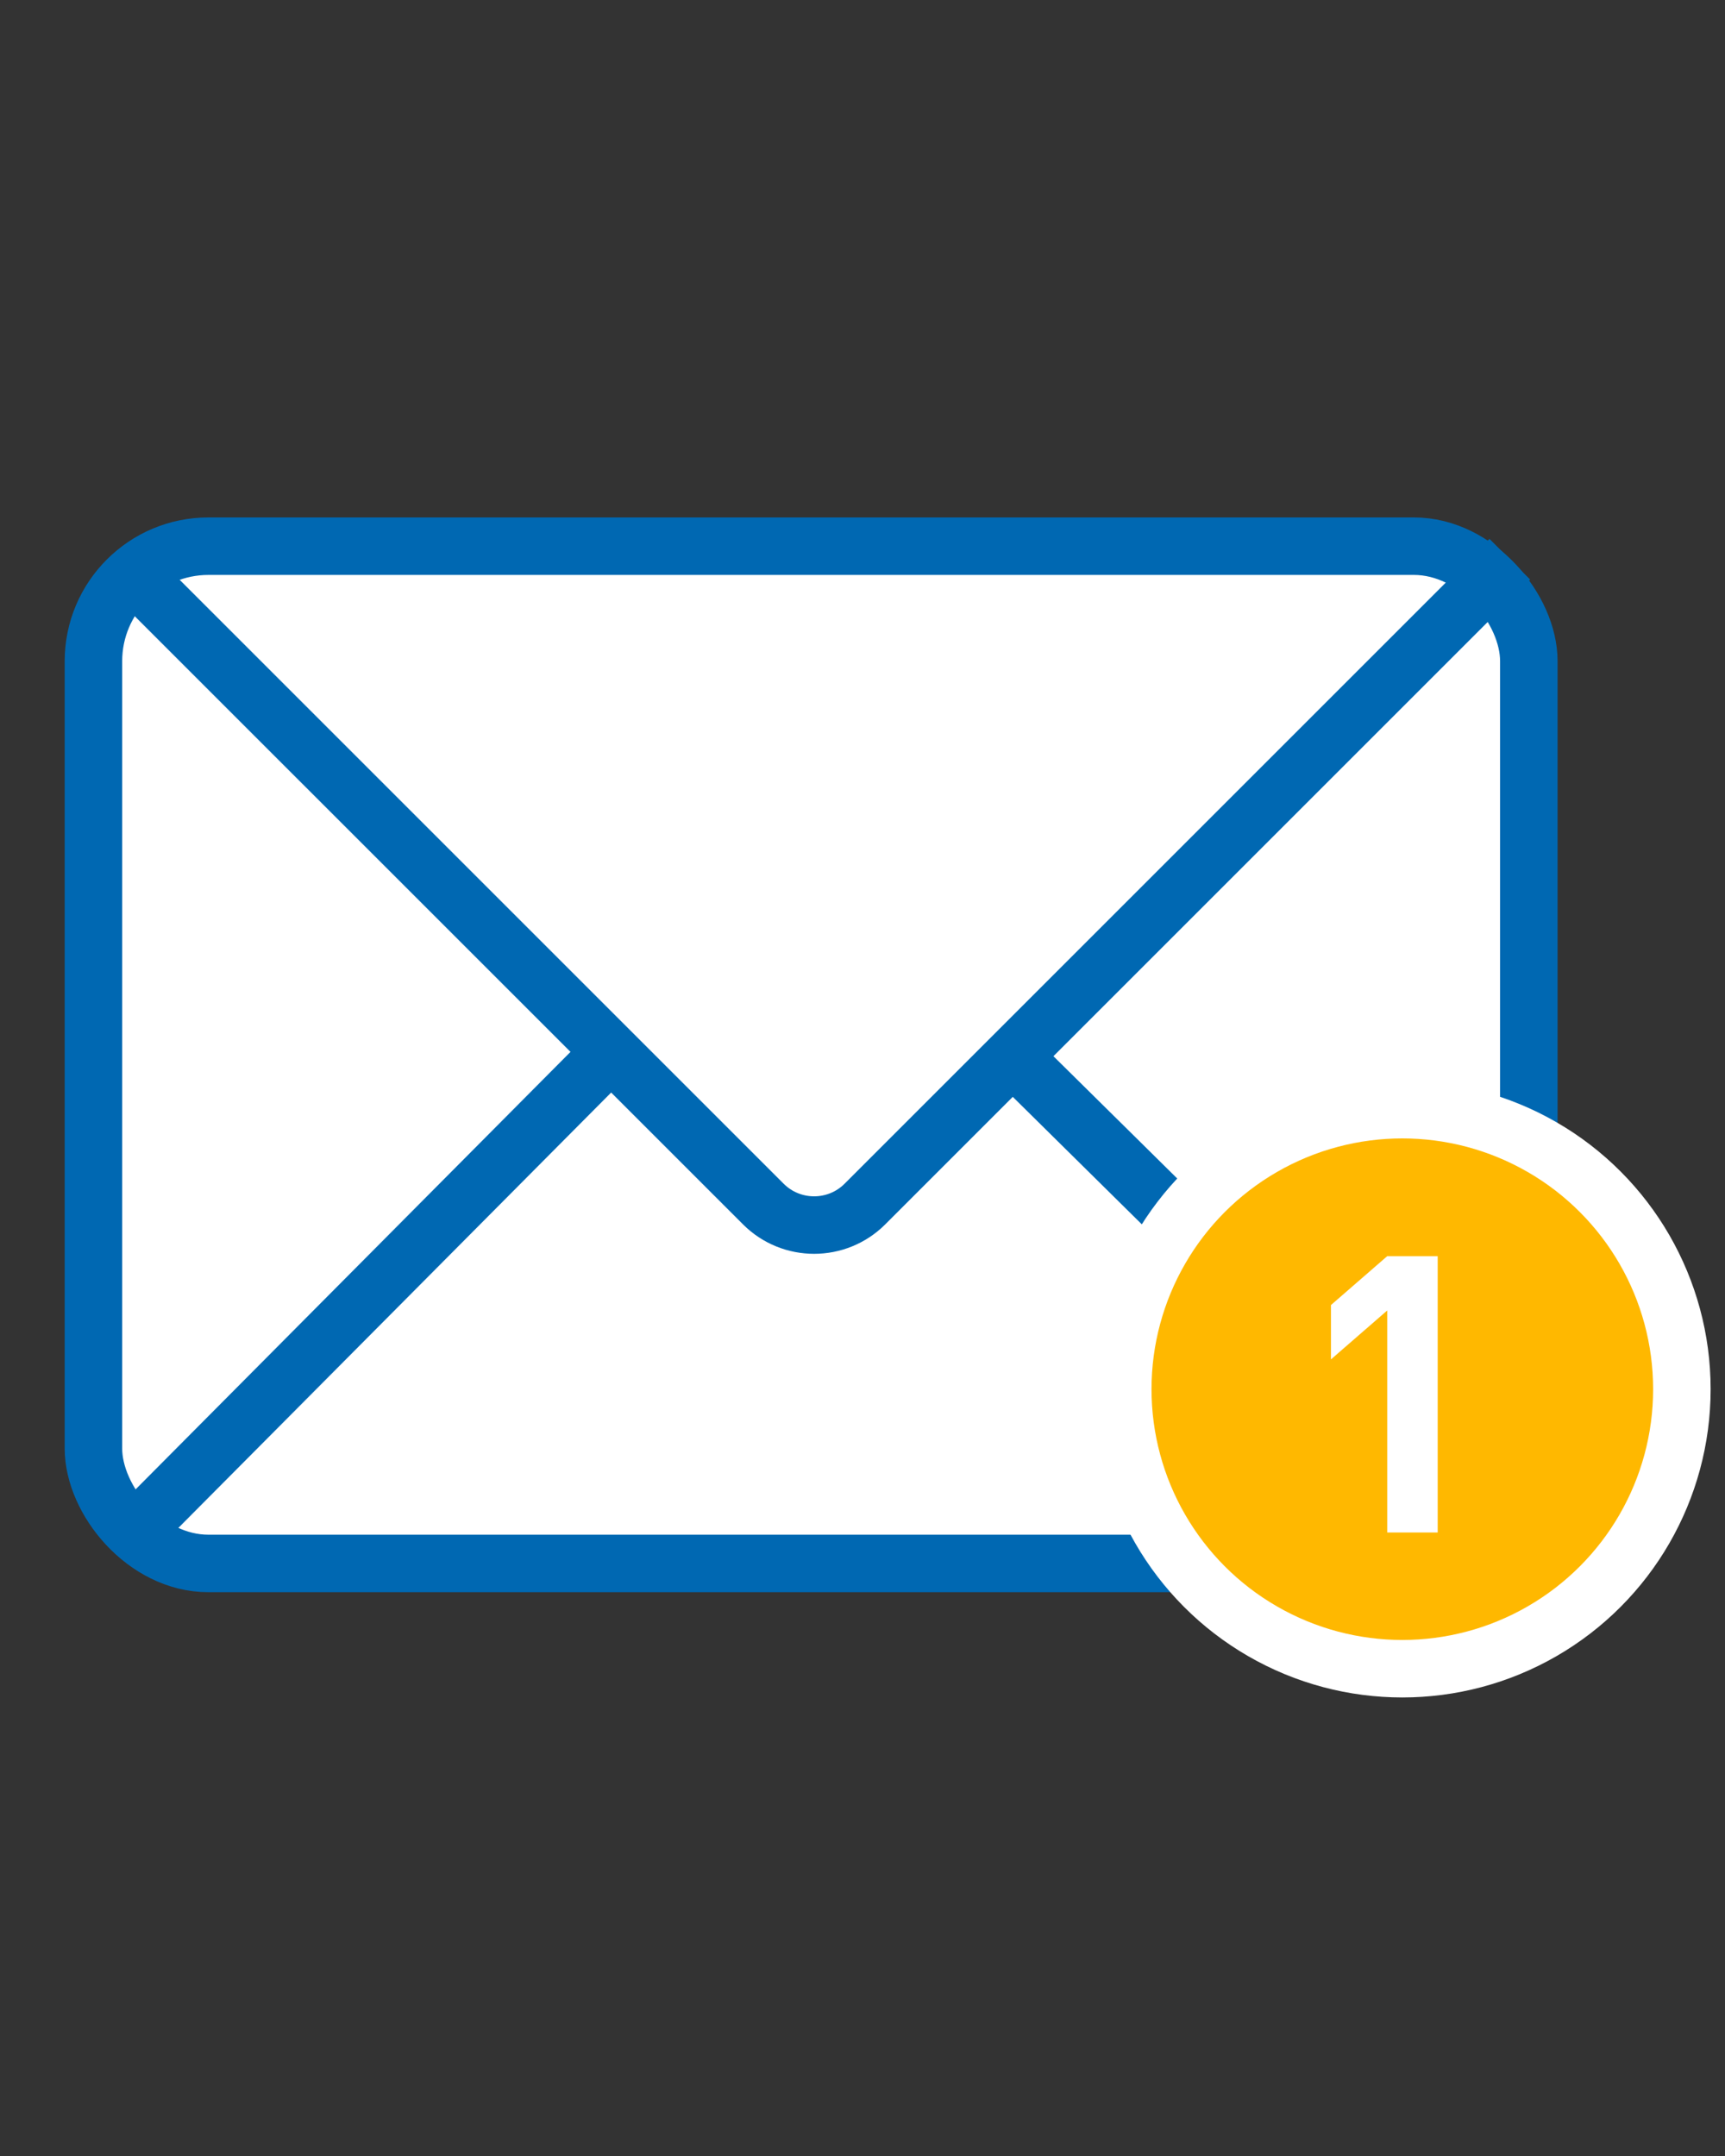
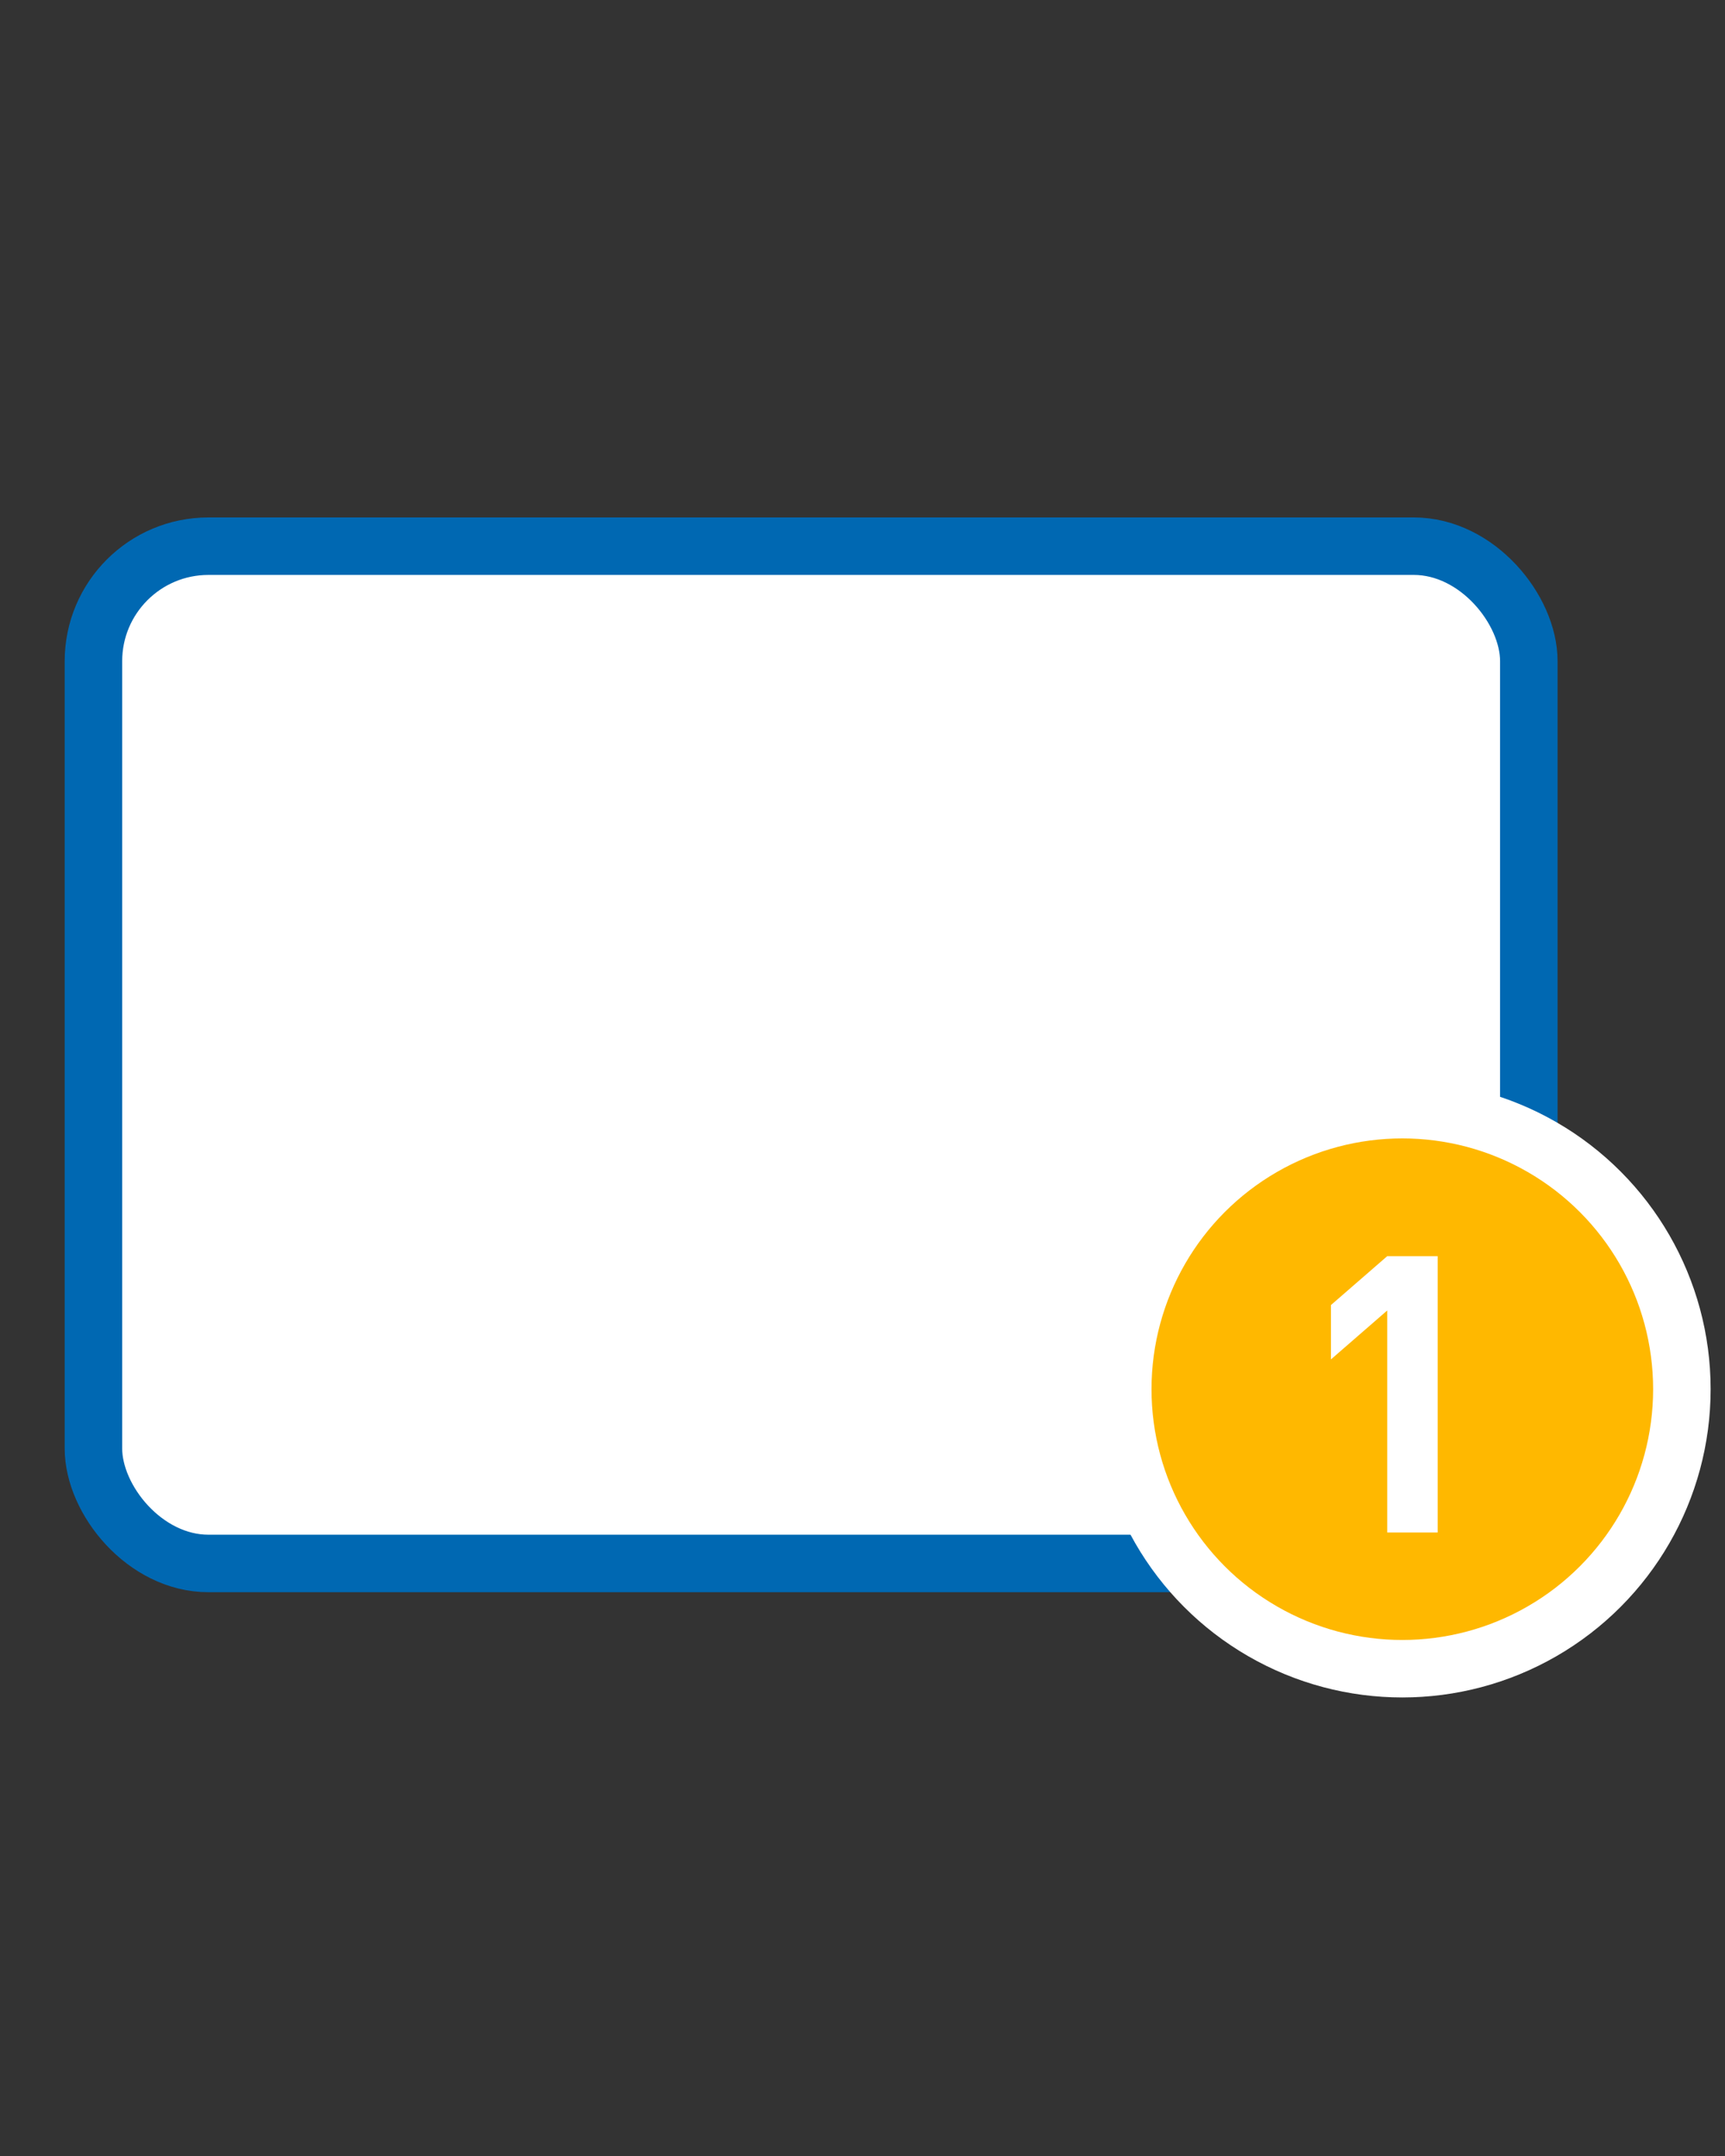
<svg xmlns="http://www.w3.org/2000/svg" width="240" height="300" viewBox="0 0 240 300" fill="none">
  <rect x="0" y="0" width="240" height="300" fill="#333333" stroke="none" />
  <rect x="13" y="76" width="199.707" height="141.549" rx="16" fill="white" stroke="#0068B2" stroke-width="8" />
-   <path d="M16.477 77.816L106.198 167.536C110.103 171.441 116.435 171.441 120.34 167.536L210.06 77.816" stroke="#0068B2" stroke-width="8" stroke-linejoin="round" />
-   <path d="M210.06 215.318L141.517 147.605M16.477 215.318L85.021 146.359" stroke="#0068B2" stroke-width="8" stroke-linejoin="round" />
  <circle cx="195.105" cy="193.301" r="38.895" fill="#FFB800" stroke="white" stroke-width="8" />
  <path d="M200.027 213.241H193.006V182.35L185.176 189.155V181.594L193.006 174.79H200.027V213.241Z" fill="white" />
</svg>